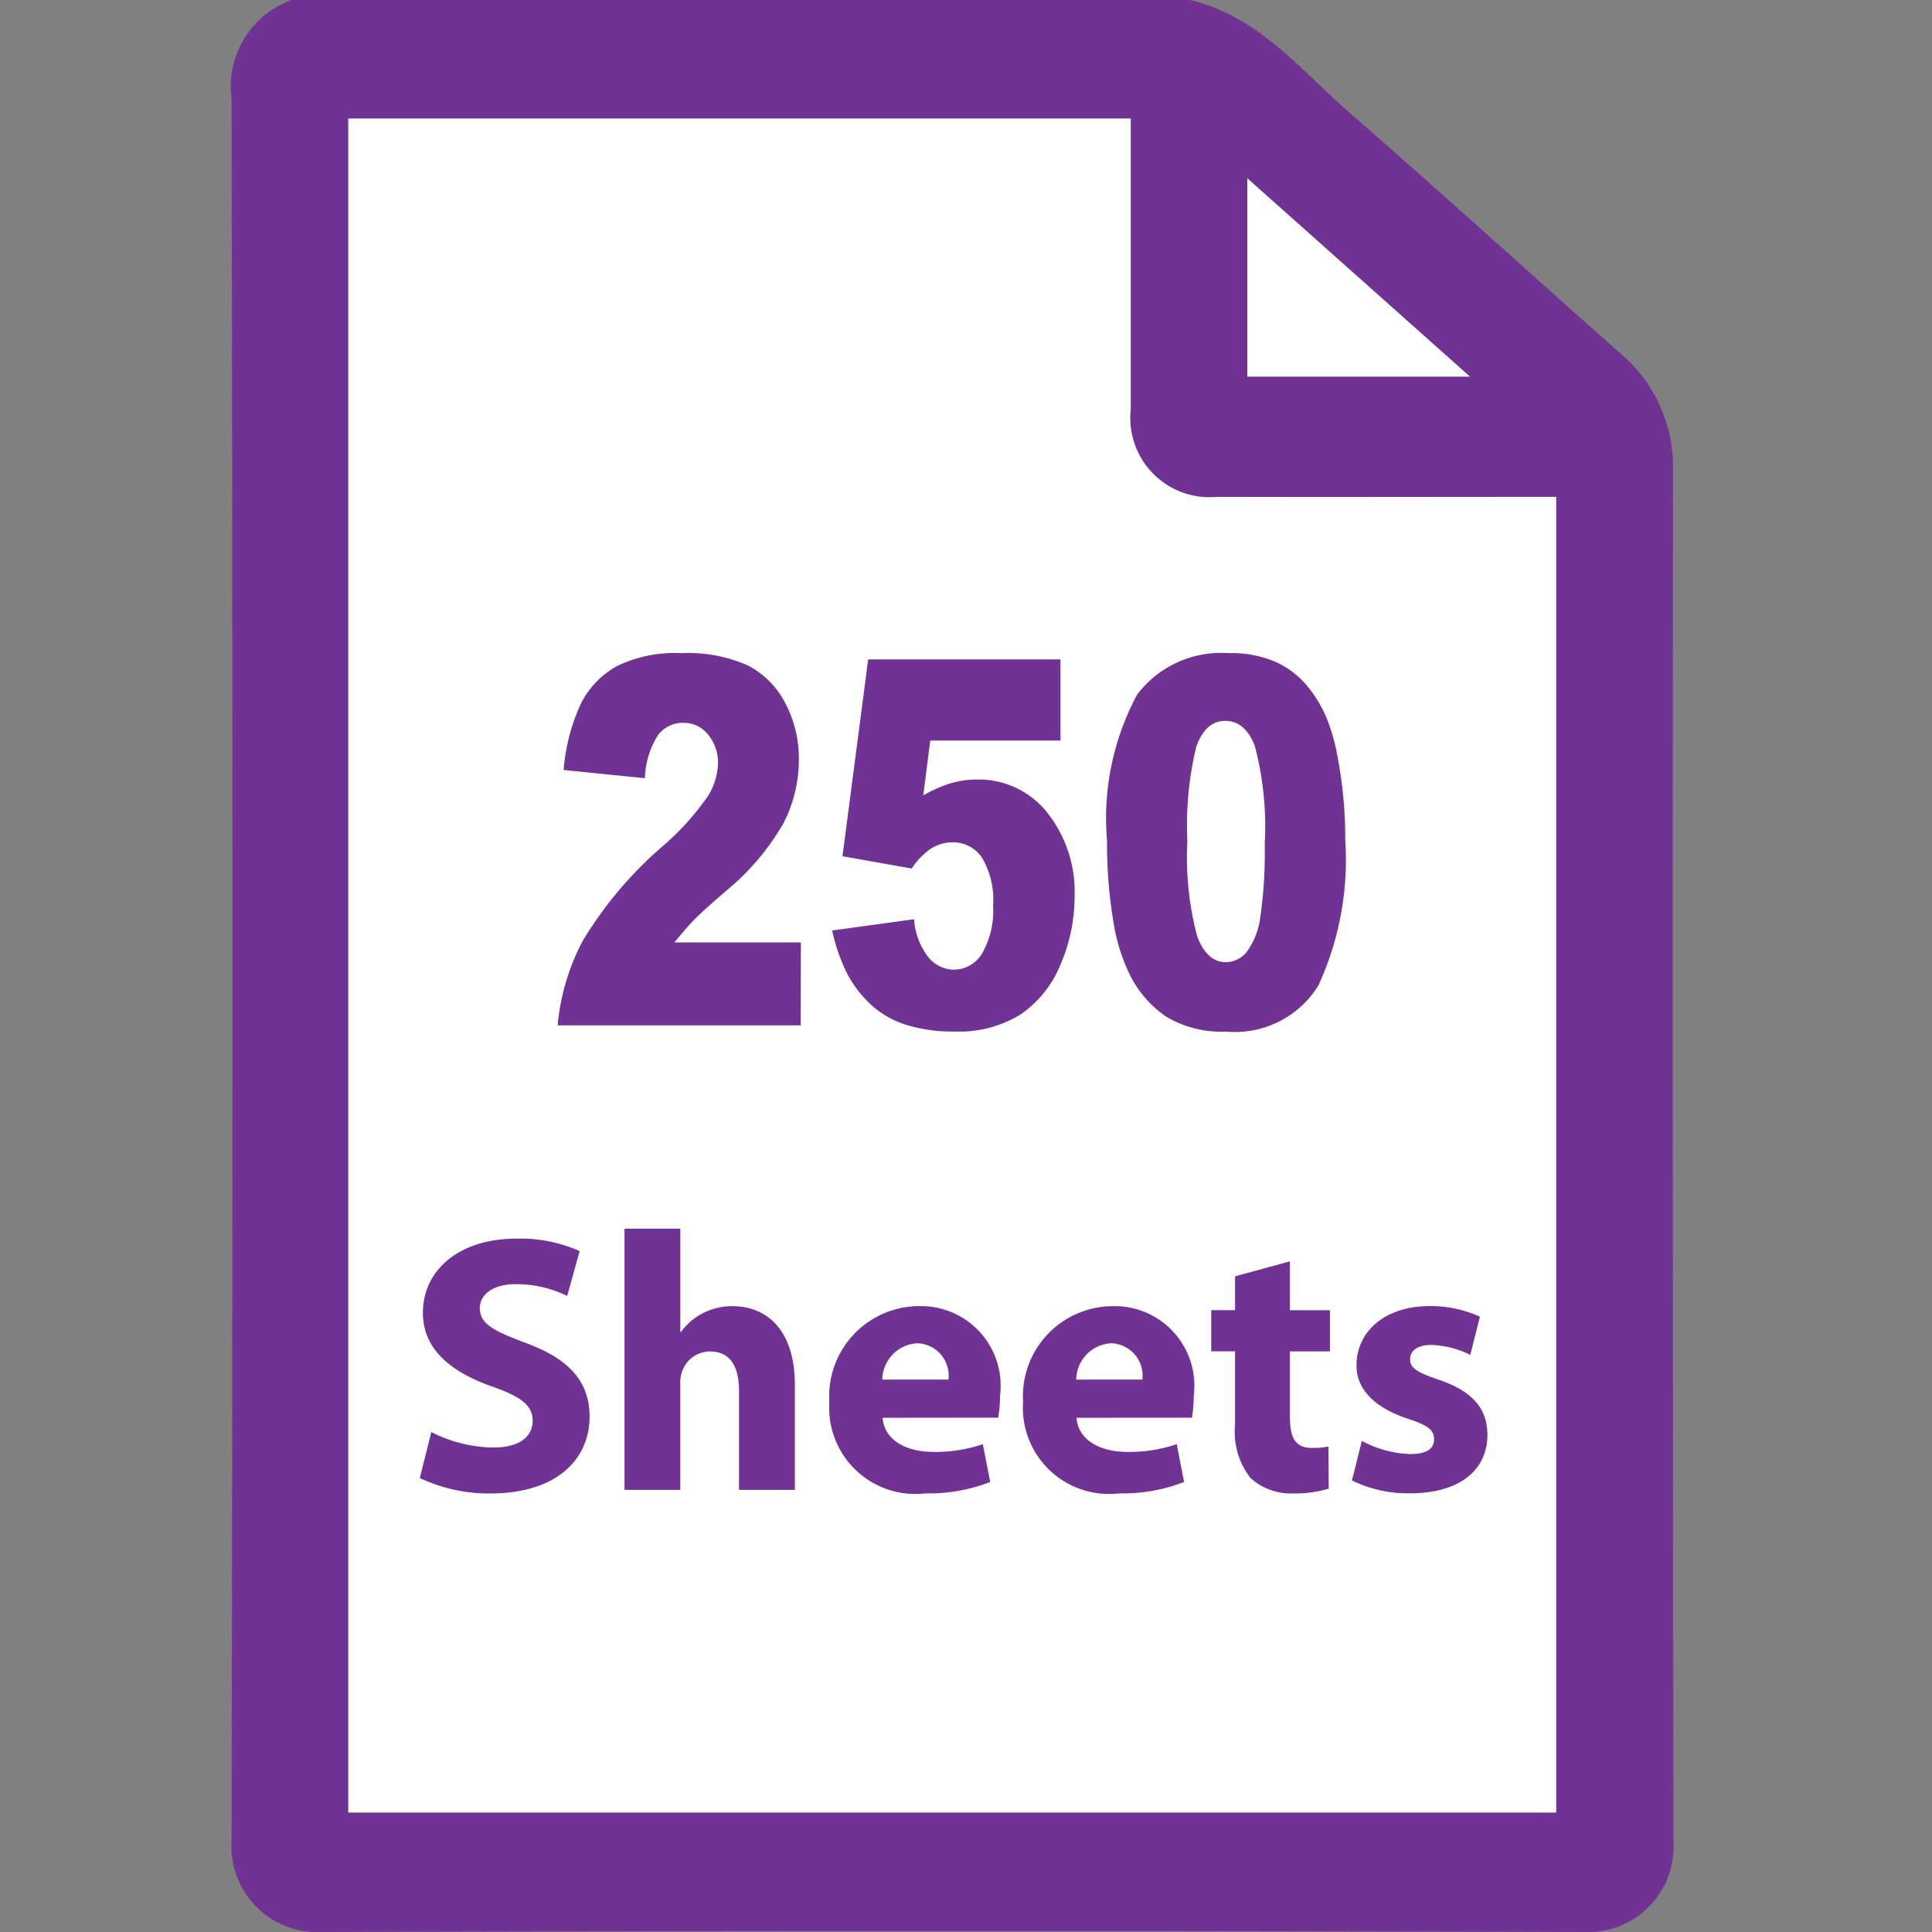
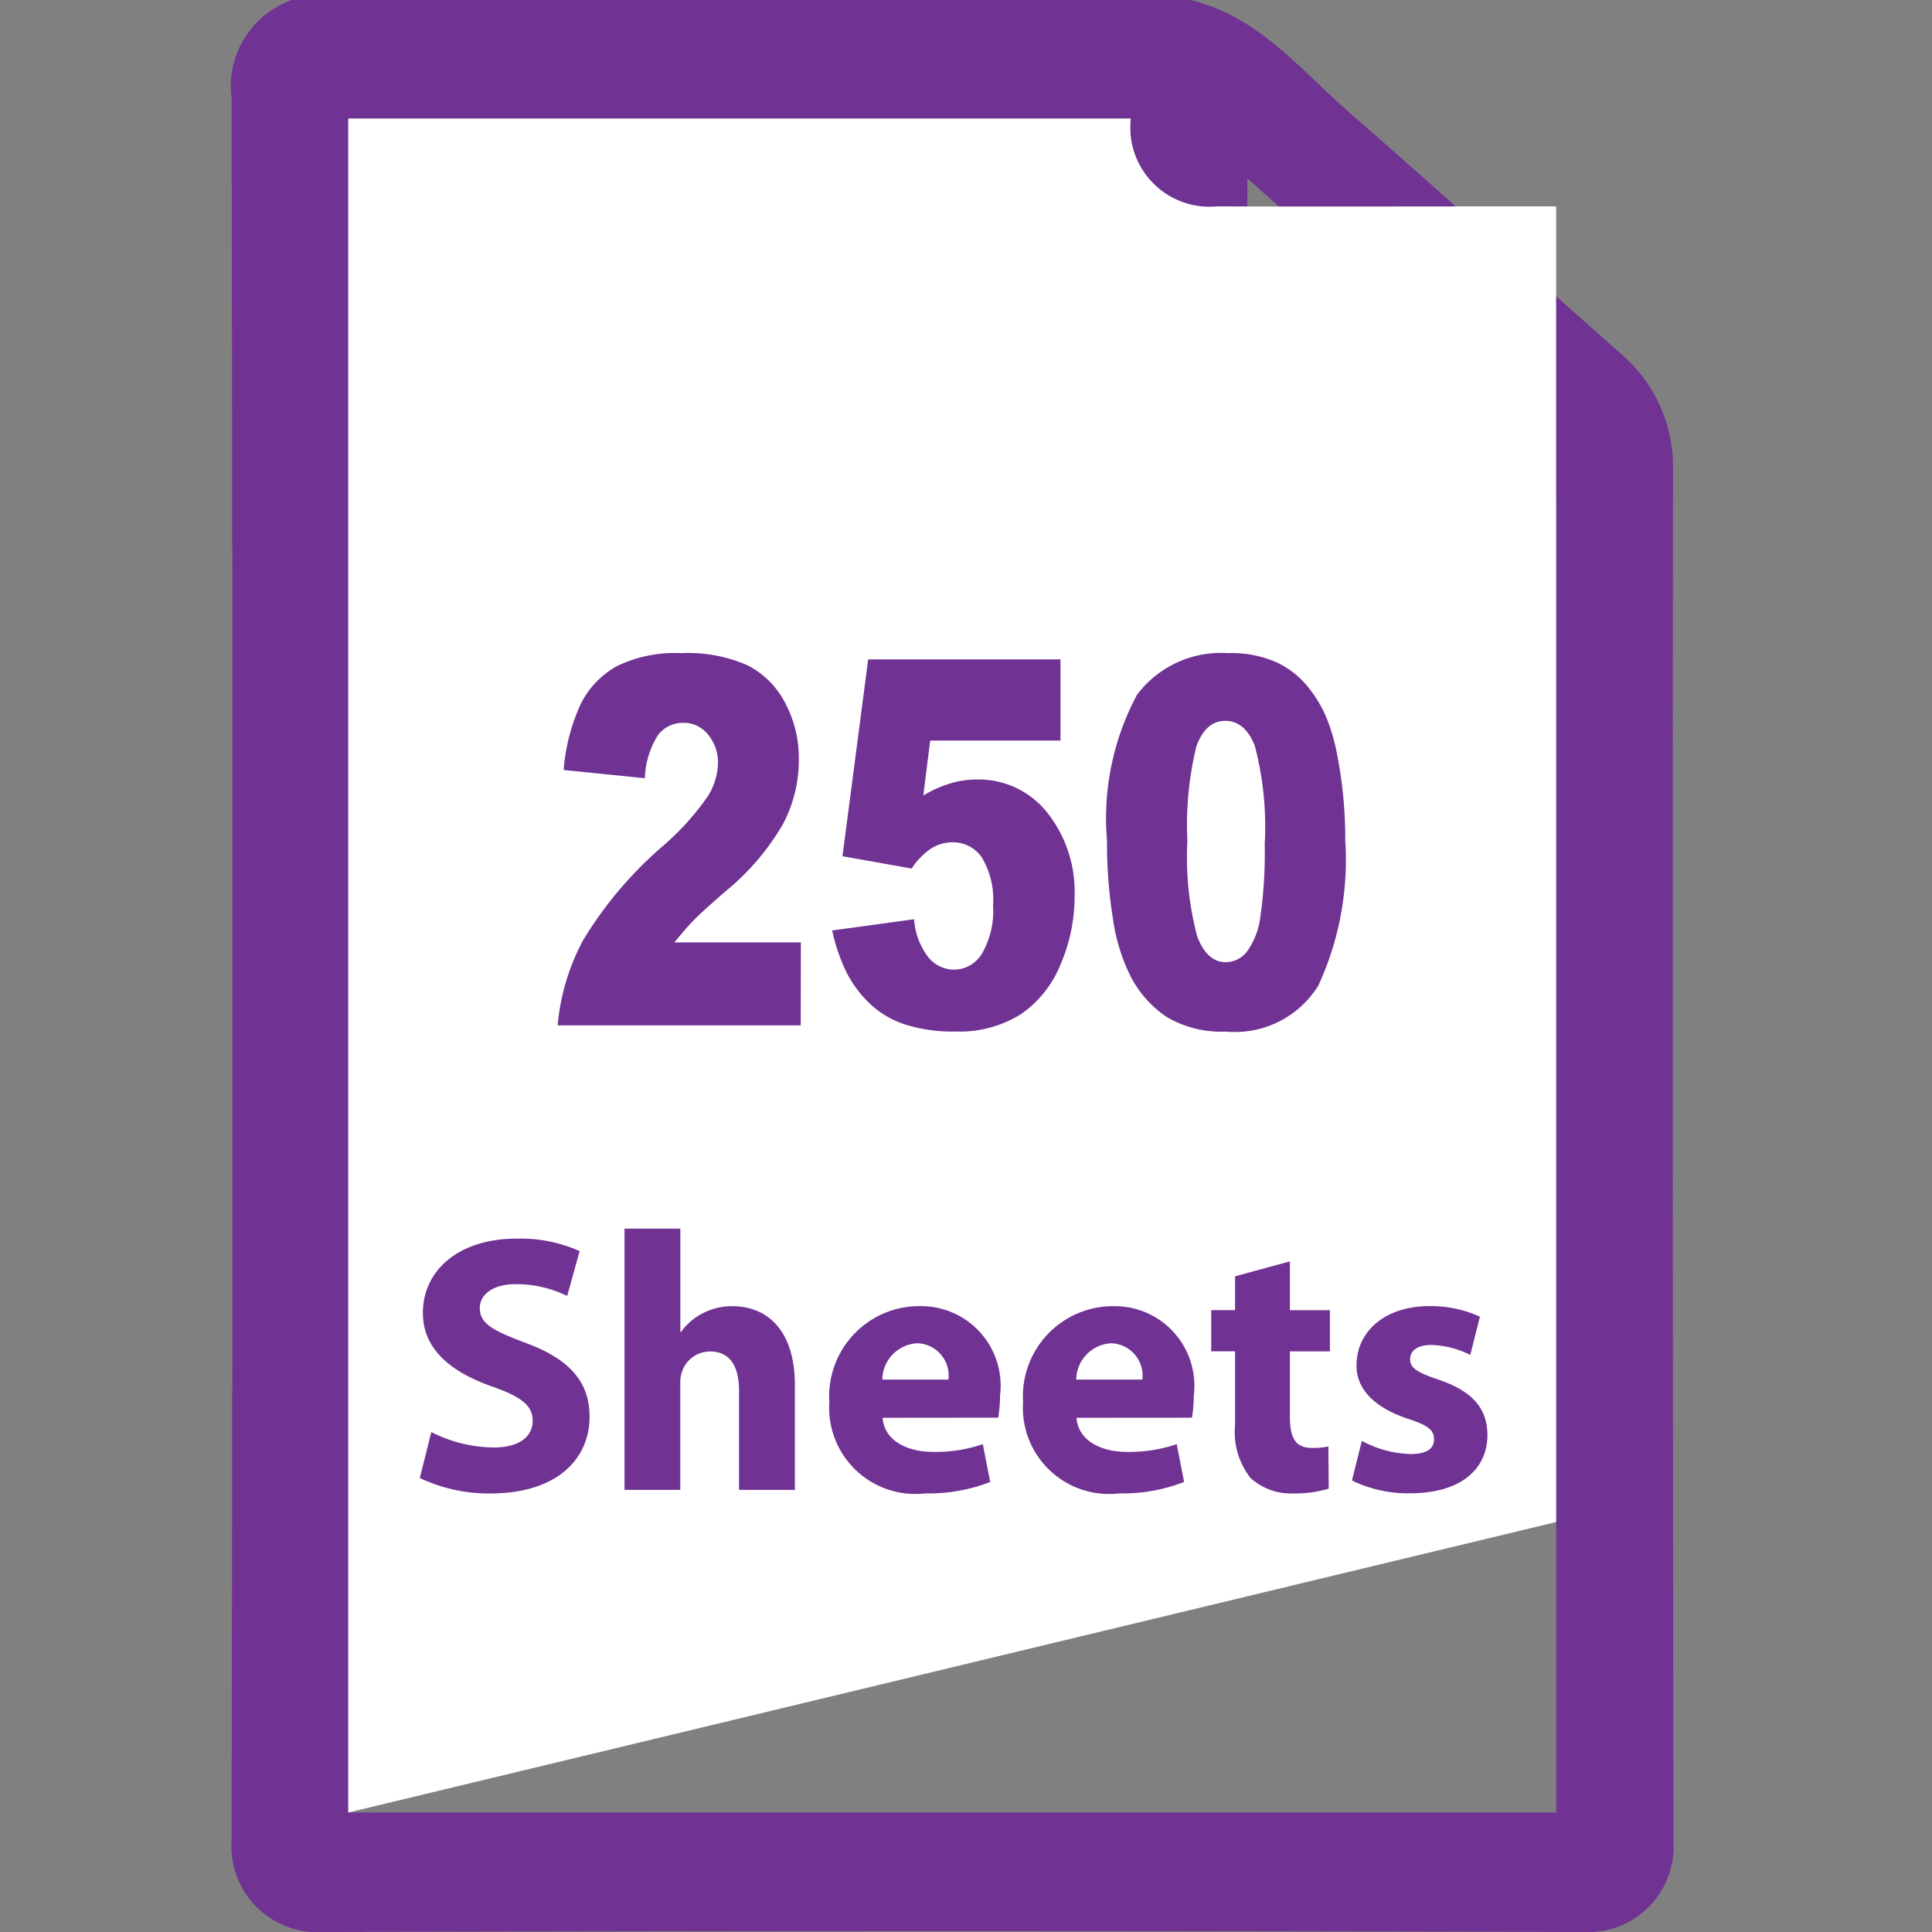
<svg xmlns="http://www.w3.org/2000/svg" id="Layer_1" width="44" height="44" data-name="Layer 1">
  <rect width="100%" height="100%" fill="#808080" stroke="none" />
  <defs>
    <style>.cls-1{fill:#703293}.cls-2{fill:#fff}</style>
  </defs>
  <path d="M27.105 0c1.559.366 2.526 1.608 3.657 2.591 2.066 1.8 4.089 3.641 6.139 5.455a3.378 3.378 0 011.2 2.668q-.013 15.61.01 31.22A1.945 1.945 0 0136.075 44q-14.369-.044-28.738 0a1.957 1.957 0 01-2.063-2.085q.039-19.84 0-39.68A2.085 2.085 0 016.645 0zM7.932 41.279h27.51V11.318h-7.726a1.806 1.806 0 01-1.966-2V3.177v-.475H7.932zM28.407 4.061v4.516h5.069z" class="cls-1" />
-   <path d="M7.932 41.279V2.7h17.82v6.616a1.806 1.806 0 001.966 2c2.395.007 4.789 0 7.184 0h.538v29.963z" class="cls-2" />
-   <path d="M28.407 4.061l5.069 4.516h-5.069z" class="cls-2" />
+   <path d="M7.932 41.279V2.7h17.82a1.806 1.806 0 001.966 2c2.395.007 4.789 0 7.184 0h.538v29.963z" class="cls-2" />
  <path d="M18.236 23.352H12.7a5.067 5.067 0 01.578-1.936 8.914 8.914 0 011.81-2.141 6.065 6.065 0 001.037-1.148 1.5 1.5 0 00.227-.744.987.987 0 00-.225-.651.7.7 0 00-.563-.27.71.71 0 00-.578.278 1.96 1.96 0 00-.3.983l-1.849-.187a4.369 4.369 0 01.4-1.526 2.011 2.011 0 01.817-.842 3.032 3.032 0 011.461-.293 3.362 3.362 0 011.515.279 1.99 1.99 0 01.852.855 2.684 2.684 0 01.311 1.293 3.143 3.143 0 01-.355 1.455 5.586 5.586 0 01-1.293 1.524q-.558.482-.745.676c-.126.129-.272.3-.442.506h2.881zM19.772 15.018h4.38v1.848h-2.967l-.158 1.251a2.748 2.748 0 01.608-.273 2.058 2.058 0 01.6-.091 1.992 1.992 0 011.617.756 2.9 2.9 0 01.621 1.9 3.9 3.9 0 01-.319 1.553 2.515 2.515 0 01-.906 1.137 2.647 2.647 0 01-1.5.393 3.565 3.565 0 01-1.125-.157 2.114 2.114 0 01-.8-.466 2.632 2.632 0 01-.532-.7 4.16 4.16 0 01-.339-.978l1.866-.256a1.593 1.593 0 00.316.855.756.756 0 00.594.293.748.748 0 00.637-.367 1.945 1.945 0 00.251-1.094 1.867 1.867 0 00-.254-1.092.794.794 0 00-.675-.347.922.922 0 00-.517.165 1.642 1.642 0 00-.407.432l-1.576-.28zM25.212 19.15a5.959 5.959 0 01.682-3.325 2.389 2.389 0 012.077-.95 2.528 2.528 0 011.1.208 2.024 2.024 0 01.7.54 2.906 2.906 0 01.429.7 4.3 4.3 0 01.251.855 9.92 9.92 0 01.186 1.944 6.86 6.86 0 01-.611 3.32 2.233 2.233 0 01-2.106 1.052 2.452 2.452 0 01-1.354-.336 2.49 2.49 0 01-.847-.983 4.307 4.307 0 01-.374-1.259 10.769 10.769 0 01-.133-1.766zm1.83.006a7 7 0 00.225 2.175q.224.582.65.582a.617.617 0 00.486-.247 1.713 1.713 0 00.3-.781 10.285 10.285 0 00.1-1.666 7.2 7.2 0 00-.225-2.231q-.224-.571-.673-.571t-.659.583a7.573 7.573 0 00-.204 2.156zM9.823 32.615a3.215 3.215 0 001.413.351c.585 0 .895-.242.895-.61 0-.351-.268-.552-.944-.786-.937-.334-1.556-.853-1.556-1.672 0-.962.812-1.689 2.132-1.689a3.307 3.307 0 011.438.284l-.284 1.021a2.636 2.636 0 00-1.17-.268c-.553 0-.82.259-.82.544 0 .359.31.518 1.045.794 1 .368 1.455.887 1.455 1.681 0 .945-.719 1.748-2.266 1.748a3.675 3.675 0 01-1.6-.352zM14.223 27.982h1.271v2.35h.018a1.371 1.371 0 01.5-.427 1.464 1.464 0 01.661-.158c.811 0 1.43.56 1.43 1.8v2.383h-1.272v-2.251c0-.535-.184-.9-.66-.9a.674.674 0 00-.636.451.743.743 0 00-.042.276v2.425h-1.27zM20.1 32.289c.043.526.561.777 1.154.777a3.362 3.362 0 001.129-.176l.168.861a3.864 3.864 0 01-1.48.26 1.962 1.962 0 01-2.183-2.082 2.053 2.053 0 012.065-2.183 1.813 1.813 0 011.822 2.04 3.051 3.051 0 01-.041.5zm1.5-.87a.737.737 0 00-.711-.827.841.841 0 00-.795.827zM24.516 32.289c.043.526.561.777 1.154.777a3.362 3.362 0 001.129-.176l.168.861a3.864 3.864 0 01-1.48.26A1.962 1.962 0 0123.3 31.93a2.053 2.053 0 012.065-2.183 1.813 1.813 0 011.822 2.04 3.051 3.051 0 01-.041.5zm1.5-.87a.737.737 0 00-.711-.827.841.841 0 00-.795.827zM29.376 28.727v1.112h.912v.937h-.912v1.48c0 .493.126.719.5.719a1.606 1.606 0 00.377-.033l.008.961a2.668 2.668 0 01-.819.109 1.36 1.36 0 01-.962-.352 1.693 1.693 0 01-.352-1.213v-1.672h-.543v-.937h.543v-.77zM31.015 32.815a2.482 2.482 0 001.1.3c.385 0 .544-.125.544-.334s-.126-.317-.594-.469c-.853-.284-1.179-.744-1.171-1.221 0-.769.652-1.346 1.664-1.346a2.7 2.7 0 011.146.242l-.219.87a2.154 2.154 0 00-.886-.227c-.31 0-.485.126-.485.326s.159.3.661.469c.777.268 1.095.66 1.1 1.254 0 .77-.594 1.33-1.765 1.33a2.885 2.885 0 01-1.32-.293z" class="cls-1" />
</svg>